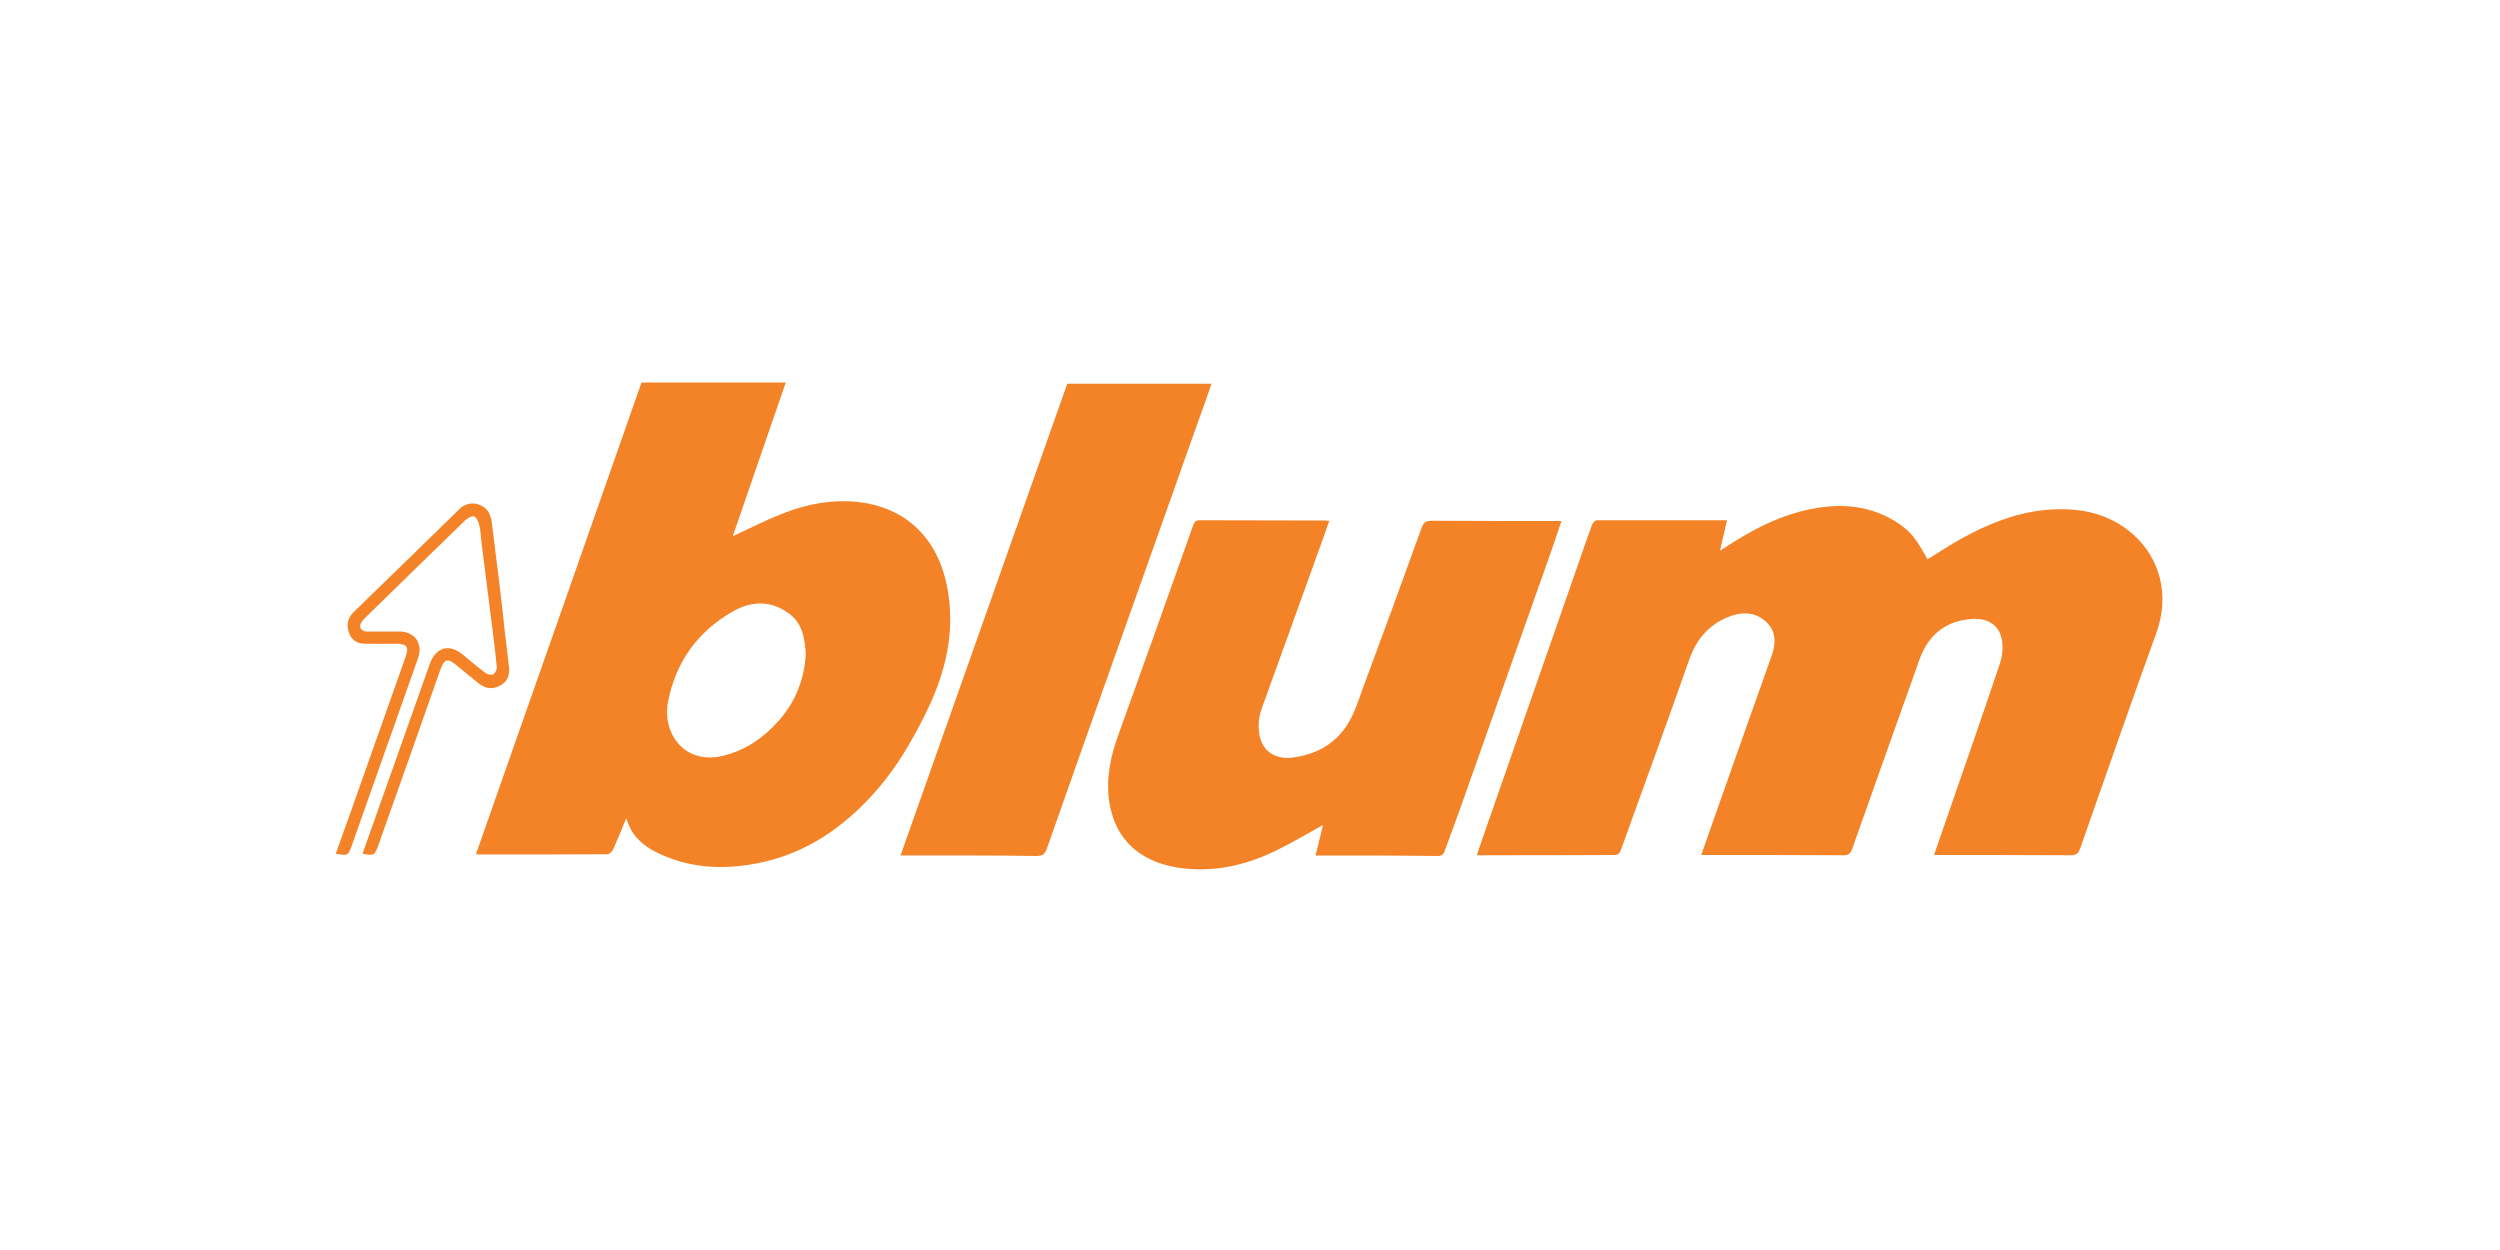
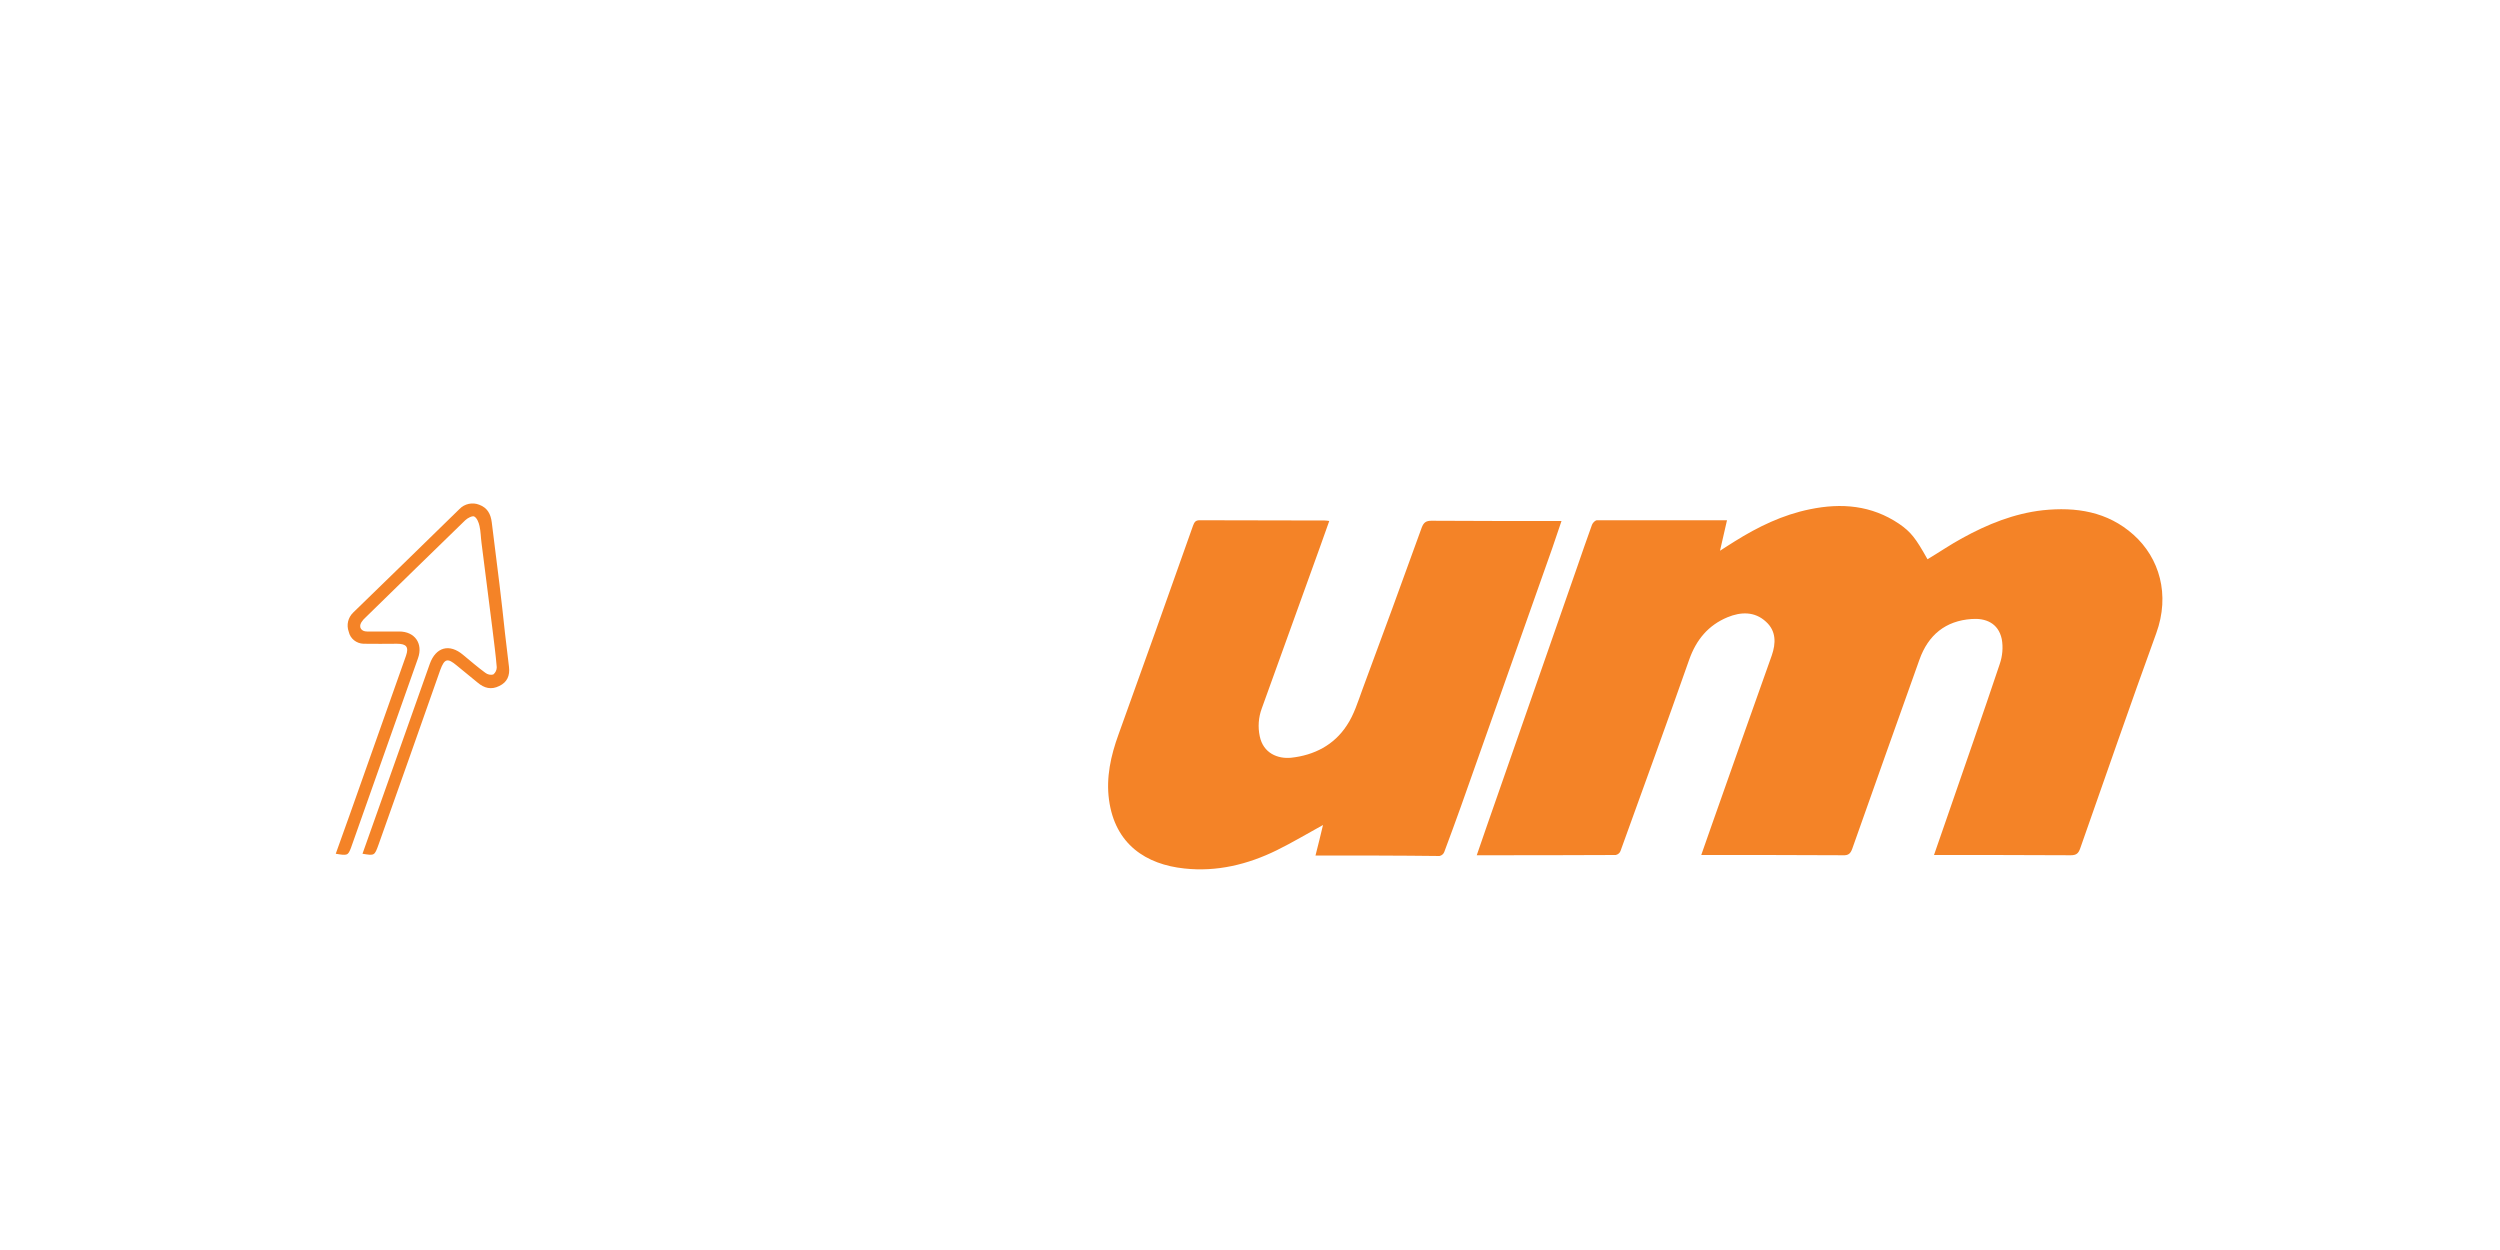
<svg xmlns="http://www.w3.org/2000/svg" version="1.1" id="Layer_1" x="0px" y="0px" viewBox="0 0 1000 500" style="enable-background:new 0 0 1000 500;" xml:space="preserve">
  <style type="text/css">
	.st0{fill:#F48327;}
</style>
  <title>Supplier</title>
  <g>
    <path class="st0" d="M690.8,208.1c-0.9,4.1-1.8,7.9-2.8,12.2c2.2-1.4,4-2.6,5.8-3.7c9.4-5.9,19.3-10.7,30.2-12.9   c12.6-2.6,24.6-1.6,35.6,5.8c4.8,3.3,6.7,5.8,11.4,14.2c4.7-2.8,9.2-5.9,14-8.5c10-5.5,20.6-9.8,32.1-11.1   c13.3-1.4,25.9,0.5,36.3,9.8c10.4,9.3,14.7,24,9.1,39.4c-10.4,28.6-20.3,57.3-30.4,86c-0.7,2-1.5,2.8-3.8,2.8   c-18.1-0.1-36.2-0.1-54.7-0.1c1.7-5,3.4-9.9,5.1-14.7c7.1-20.6,14.3-41.1,21.2-61.7c1.1-3.2,1.4-6.7,0.8-10c-1.4-6.5-6.6-8.4-12-8   c-10.5,0.7-17.4,6.4-20.9,16.2c-9,25.2-18,50.5-26.9,75.7c-0.7,1.9-1.5,2.7-3.7,2.6c-18-0.1-36-0.1-54-0.1h-2.7   c1.4-4,2.8-7.9,4.1-11.7c8-22.7,16-45.4,24.1-68.1c1.7-4.9,1.8-9.8-2.3-13.5c-4.5-4.2-10.1-4-15.4-1.8c-7.7,3.2-12.5,9-15.3,16.9   c-9,25.6-18.3,51.1-27.5,76.6c-0.3,0.8-1,1.4-1.9,1.6c-18.4,0.1-36.9,0.1-55.6,0.1c2.8-8.2,5.6-16.2,8.4-24.2   c10.5-30.2,21.1-60.4,31.6-90.6c2-5.8,4-11.6,6.1-17.4c0.3-0.8,1.3-1.8,2-1.8C656,208.1,673.2,208.1,690.8,208.1z" />
-     <path class="st0" d="M250.5,327.3c-1.9,4.6-3.5,8.6-5.3,12.6c-0.5,0.9-1.3,1.6-2.3,1.8c-17.1,0.1-34.3,0.1-51.4,0.1   c-0.4,0-0.7-0.1-1.1-0.2c22.1-62.9,44.2-125.7,66.2-188.6h57.7c-7.1,20.5-14.1,41-21.2,61.5c6.5-3,12.5-6.1,18.8-8.6   c8.7-3.6,17.8-5.7,27.2-5.4c20.5,0.7,35.2,12.4,39.6,33.5c3.8,18.4-0.5,35.5-8.7,51.9c-5.3,10.7-11.3,20.9-19.1,29.9   c-13.1,15.1-28.8,26-48.9,29.7c-13,2.4-25.7,1.7-37.8-3.8c-5.1-2.3-9.6-5.4-12.2-10.6C251.5,330,251.1,328.9,250.5,327.3z    M322.3,261.4c-0.4-6.3-1.4-12.3-7-16.2c-7.3-5.2-15-4.8-22.4-0.5c-14,8.1-22.6,20.1-25.7,36.1c-2.4,12.5,6.6,25.3,22.1,21.5   c8.9-2.2,16-7.1,22-13.8C318.1,281,321.9,271.4,322.3,261.4L322.3,261.4z" />
    <path class="st0" d="M526.2,342.2c1.1-4.3,2.1-8.4,3-12.2c-6.2,3.4-12.2,7-18.5,10.1c-11.6,5.7-24,8.7-36.9,7.3   c-15.3-1.6-27.8-9.6-30.2-27.5c-1.2-8.9,0.7-17.6,3.8-26.1c10-27.8,20-55.7,29.8-83.5c0.5-1.3,0.9-2.2,2.6-2.2   c16.7,0.1,33.4,0,50.1,0.1c0.6,0,1.2,0.1,1.8,0.2c-1.3,3.6-2.5,7-3.7,10.4c-7.8,21.5-15.5,43.1-23.3,64.6   c-1.3,3.5-1.6,7.4-0.8,11.1c1.4,6.8,7.2,9.1,12.5,8.6c9.3-1,17.2-5.1,22.3-12.9c2.9-4.3,4.5-9.6,6.3-14.5   c8-21.5,15.9-43.1,23.7-64.7c0.8-2.1,1.8-2.7,3.9-2.7c16.3,0.1,32.7,0.1,49,0.1c0.9,0,1.7,0,3,0c-1.3,3.8-2.5,7.4-3.7,10.9   c-12.2,34.4-24.3,68.8-36.5,103.2c-2.2,6.1-4.4,12.2-6.7,18.3c-0.3,0.8-1,1.4-1.9,1.6C559.6,342.2,543.1,342.2,526.2,342.2z" />
-     <path class="st0" d="M360.2,342.2c22.3-63.1,44.6-126,66.7-188.7h57.7c-1.7,5-3.4,9.8-5.2,14.7c-11.8,33.2-23.5,66.3-35.3,99.5   c-8.5,23.9-16.9,47.7-25.3,71.6c-0.8,2.2-1.6,3.1-4.2,3.1C396.6,342.1,378.6,342.2,360.2,342.2z" />
    <path class="st0" d="M134.3,341.5c1.9-5.4,3.9-10.8,5.8-16.2c7.4-21,14.9-42,22.3-63c1.2-3.5,0.2-4.8-3.6-4.8   c-4.5,0-8.9,0.1-13.4,0c-2.8-0.1-5.3-2-5.9-4.8c-1-2.7-0.3-5.7,1.8-7.7c14.2-13.8,28.3-27.5,42.5-41.4c2-2.1,5.2-2.8,7.9-1.7   c3.3,1.2,4.6,3.8,5,7c1,8.3,2.1,16.6,3.1,24.9c0.8,6.5,1.5,13,2.2,19.5c0.5,4.5,1.1,9,1.6,13.5c0.4,3.4-0.7,6.1-3.9,7.6   c-3.2,1.6-6,0.9-8.7-1.4c-2.7-2.3-5.6-4.5-8.3-6.8c-3.7-3.1-4.9-2.8-6.6,1.8c-8.2,23.3-16.4,46.6-24.7,69.9   c-1.6,4.4-1.6,4.4-6.4,3.6c3.5-9.9,7-19.8,10.5-29.6c5.5-15.4,10.9-30.9,16.4-46.3c2.4-6.8,7.9-8.3,13.4-3.6   c2.9,2.4,5.8,4.9,8.8,7.1c0.9,0.7,2.1,1,3.2,0.7c0.9-0.7,1.4-1.8,1.4-2.9c-0.4-5-1.1-10-1.7-15.1c-0.6-5-1.3-10-1.9-15   c-0.8-6.6-1.7-13.1-2.5-19.7c-0.3-2.2-0.3-4.5-0.8-6.7c-0.3-1.4-1-3.2-2.1-3.8c-0.7-0.4-2.7,0.6-3.6,1.5   C172.8,221,159.5,234,146.2,247c-0.7,0.6-1.2,1.2-1.7,2c-1.1,1.9,0,3.6,2.3,3.6c4.3,0,8.6,0,12.9,0c6.2,0,9.6,4.8,7.5,10.7   c-8.9,25.3-17.9,50.5-26.8,75.8C139.2,342.2,139,342.3,134.3,341.5z" />
  </g>
</svg>